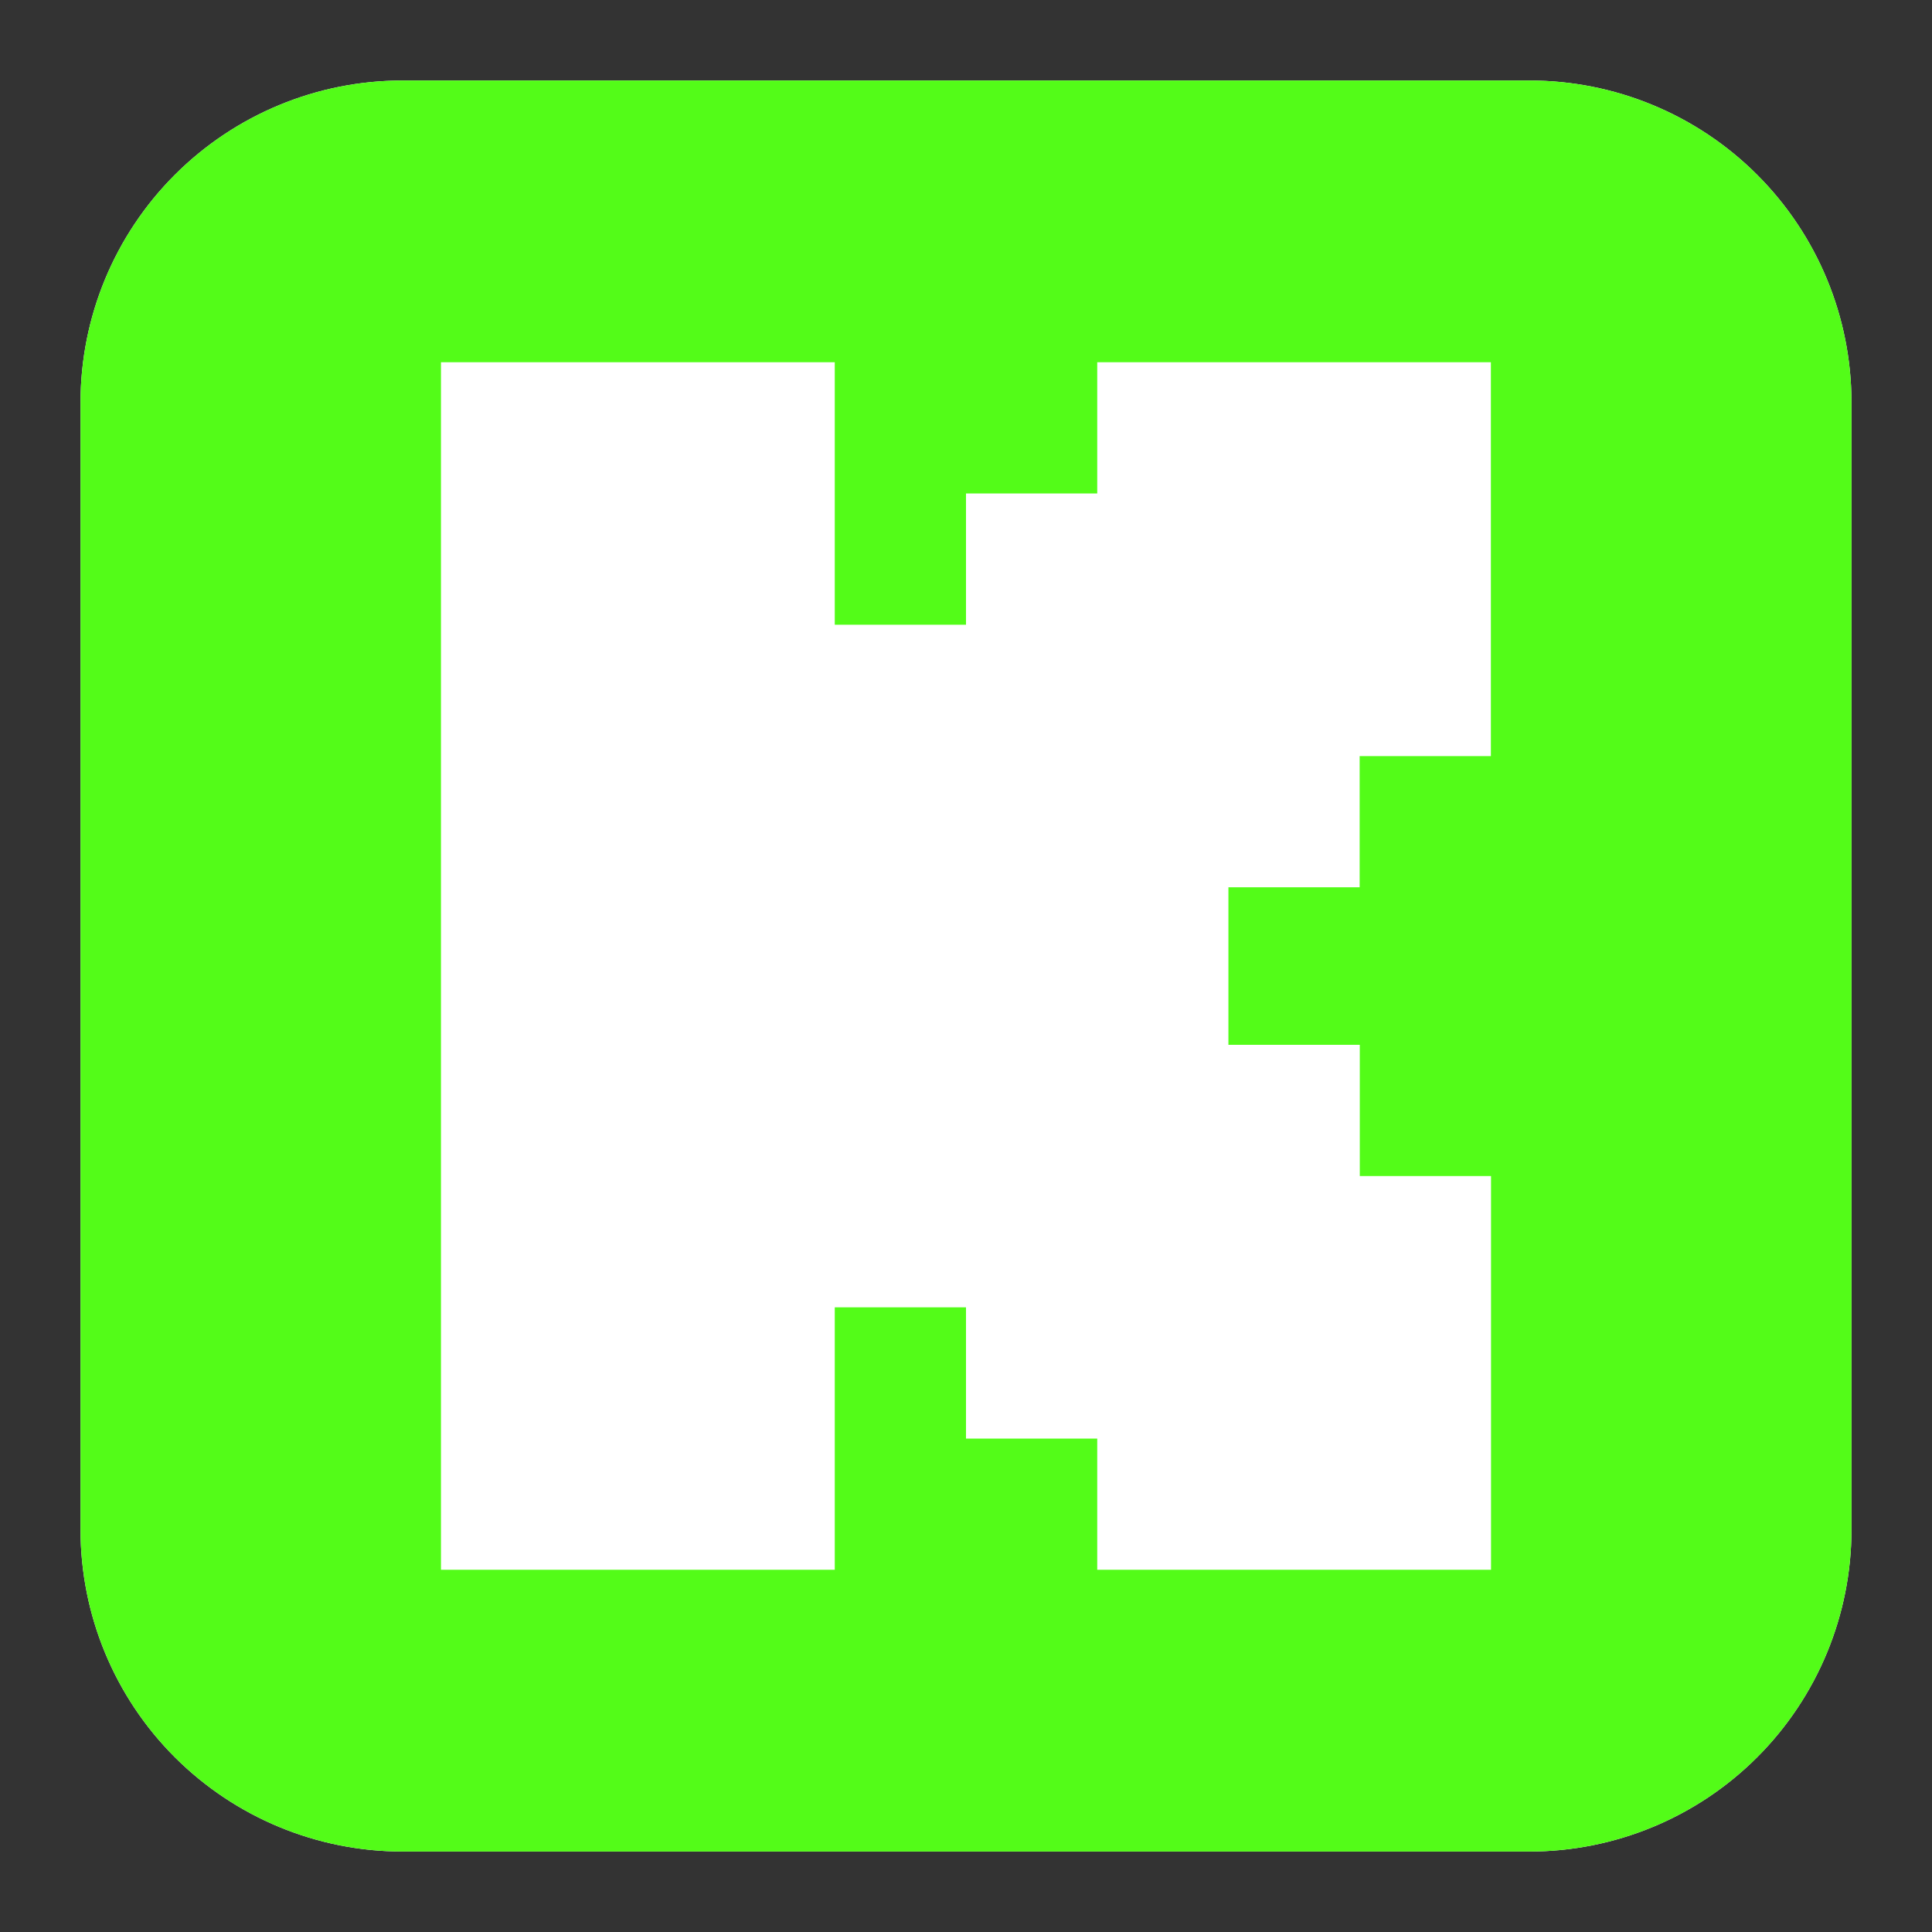
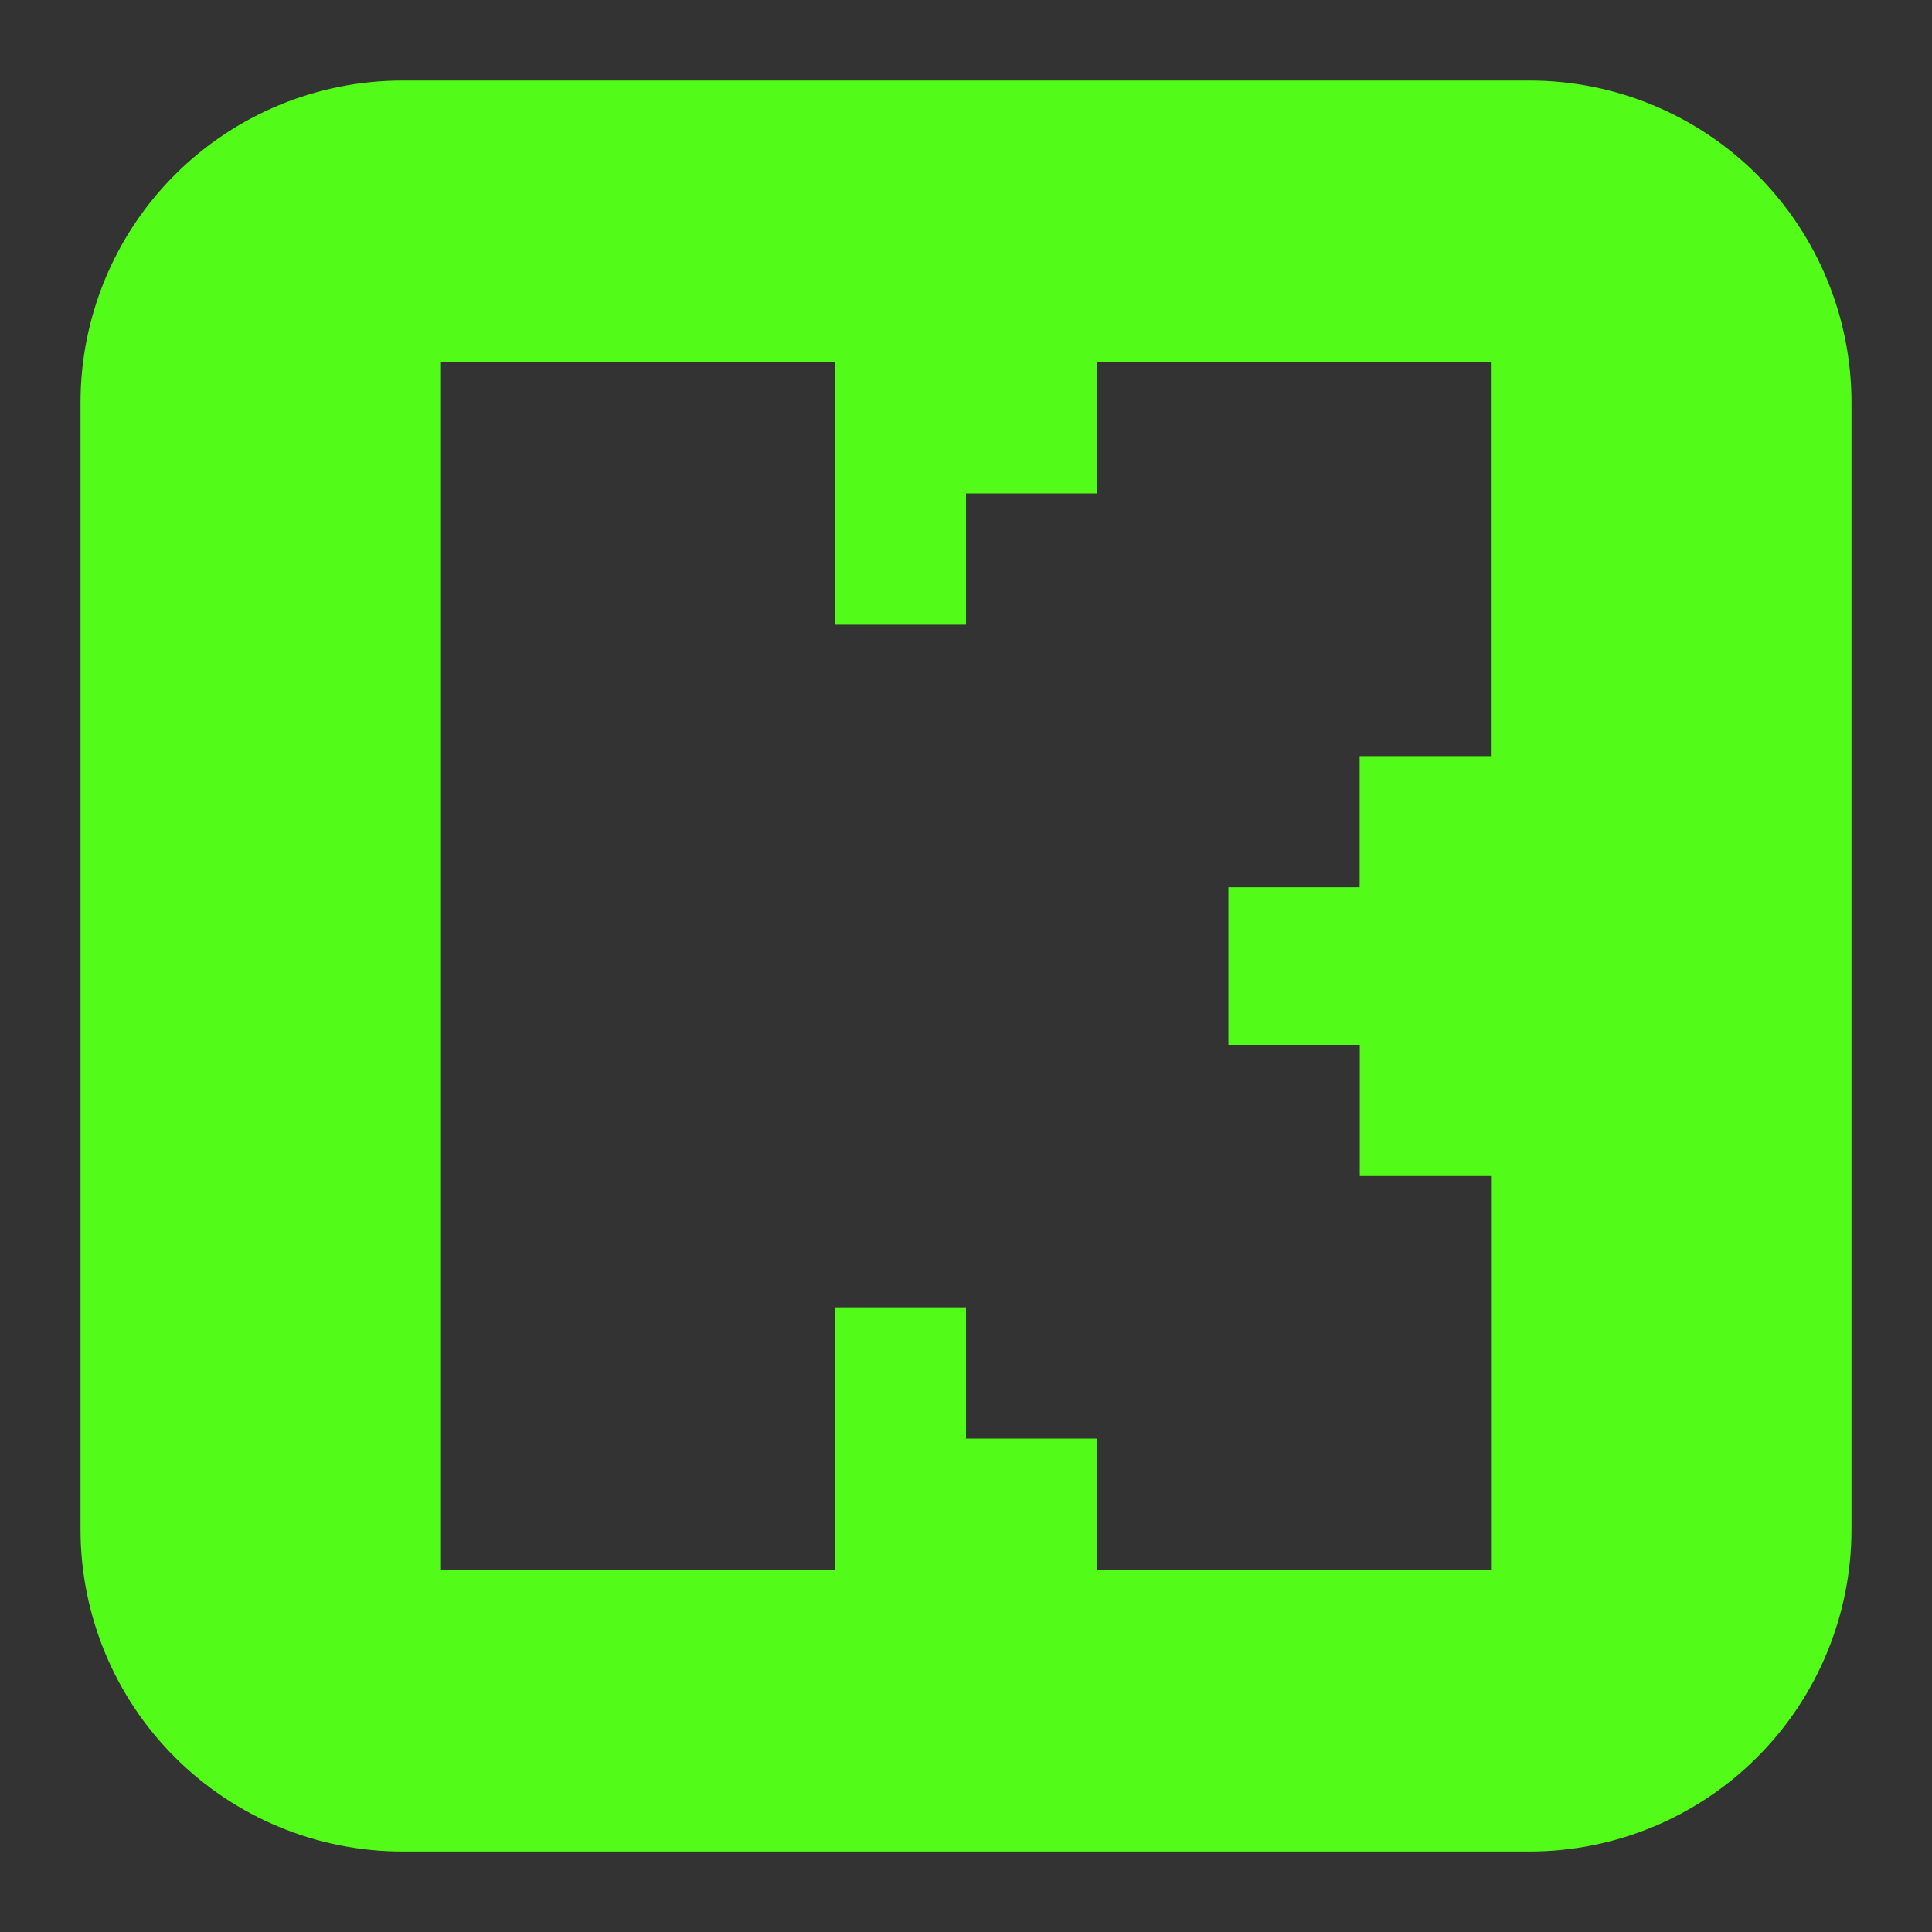
<svg xmlns="http://www.w3.org/2000/svg" width="40" height="40" viewBox="0 0 40 40" fill="none">
  <rect x="0" y="0" width="40" height="40" fill="#333333" stroke="none" />
-   <path d="M3.619 3.62C4.87 2.369 6.565 1.667 8.333 1.667H31.667C33.435 1.667 35.131 2.369 36.381 3.62C37.631 4.87 38.333 6.566 38.333 8.334V31.667C38.333 33.435 37.631 35.131 36.381 36.381C35.131 37.631 33.435 38.334 31.667 38.334H8.333C6.565 38.334 4.87 37.631 3.619 36.381C2.369 35.131 1.667 33.435 1.667 31.667V8.334C1.667 6.566 2.369 4.87 3.619 3.62Z" fill="white" />
  <path fill-rule="evenodd" clip-rule="evenodd" d="M8.333 1.667C6.565 1.667 4.87 2.369 3.619 3.62C2.369 4.87 1.667 6.566 1.667 8.334V31.667C1.667 33.435 2.369 35.131 3.619 36.381C4.87 37.631 6.565 38.334 8.333 38.334H31.667C33.435 38.334 35.131 37.631 36.381 36.381C37.631 35.131 38.333 33.435 38.333 31.667V8.334C38.333 6.566 37.631 4.87 36.381 3.62C35.131 2.369 33.435 1.667 31.667 1.667H8.333ZM17.283 7.5H9.13V32.5H17.283V27.067H20V29.784H22.717V32.5H30.87V24.349H28.153V21.632H25.433V18.37H28.15V15.654H30.867V7.5H22.717V10.217H20V12.934H17.283V7.5Z" fill="#53FC18" />
</svg>